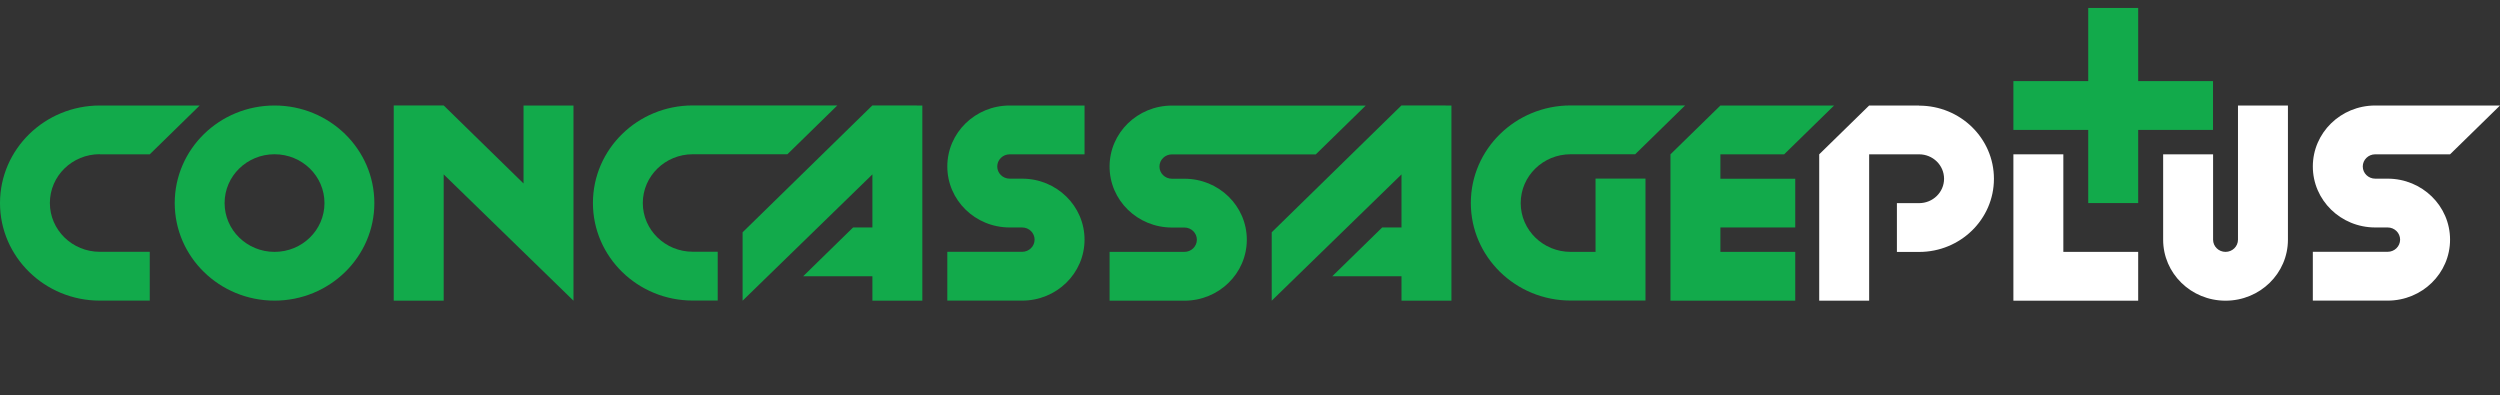
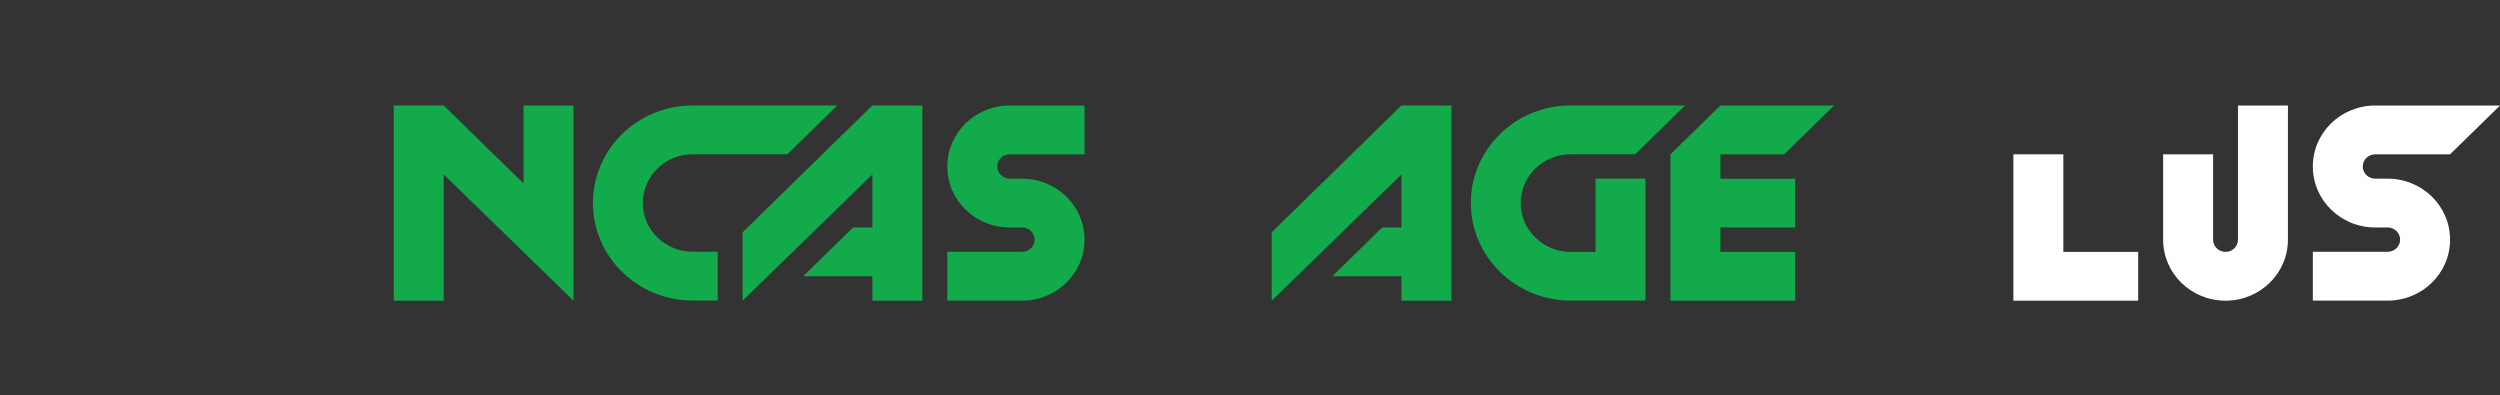
<svg xmlns="http://www.w3.org/2000/svg" width="291" height="46" viewBox="0 0 291 46" fill="none">
  <rect x="0" y="0" width="291" height="46" fill="#333333" stroke="none" />
-   <path d="M11.618 17.963H17.431L23.244 12.281H11.626C5.205 12.281 0 17.369 0 23.637C0 29.904 5.205 34.992 11.618 34.992H17.431V29.31H11.618C8.412 29.31 5.805 26.77 5.805 23.628C5.805 20.486 8.403 17.947 11.618 17.947V17.963Z" fill="#12AA4B" />
  <path d="M74.821 23.637C74.821 20.503 77.42 17.955 80.635 17.955H91.653L97.466 12.273H80.635C74.213 12.273 69.017 17.361 69.017 23.628C69.017 29.896 74.222 34.984 80.635 34.984H83.541V29.302H80.635C77.428 29.302 74.821 26.762 74.821 23.62V23.637Z" fill="#12AA4B" />
-   <path d="M31.956 12.281C25.535 12.281 20.338 17.369 20.338 23.637C20.338 29.904 25.543 34.992 31.956 34.992C38.369 34.992 43.574 29.904 43.574 23.637C43.574 17.369 38.369 12.281 31.956 12.281ZM31.956 29.318C28.75 29.318 26.143 26.779 26.143 23.637C26.143 20.494 28.741 17.955 31.956 17.955C35.171 17.955 37.769 20.494 37.769 23.637C37.769 26.779 35.171 29.318 31.956 29.318Z" fill="#12AA4B" />
  <path d="M60.939 21.357L51.644 12.273H45.831V35H51.644V20.299L66.752 35V34.927V12.281H60.939V21.357Z" fill="#12AA4B" />
  <path d="M86.439 27.039V34.927V35L101.547 20.299V26.477H99.298L93.485 32.159H101.547V35H107.36V12.281L101.539 12.273L86.439 27.039Z" fill="#12AA4B" />
  <path d="M148.027 27.039V34.927V35L163.135 20.299V26.477H160.886L155.073 32.159H163.135V35H168.948V12.281L163.127 12.273L148.027 27.039Z" fill="#12AA4B" />
  <path d="M117.529 12.281C113.515 12.281 110.267 15.456 110.267 19.379C110.267 23.303 113.515 26.477 117.529 26.477H118.978C119.778 26.477 120.427 27.112 120.427 27.894C120.427 28.675 119.778 29.31 118.978 29.31H110.267V34.992H118.978C122.992 34.992 126.24 31.817 126.24 27.894C126.24 23.97 122.992 20.796 118.978 20.796H117.529C116.729 20.796 116.08 20.161 116.08 19.379C116.08 18.598 116.729 17.963 117.529 17.963H126.24V12.281H117.529Z" fill="#12AA4B" />
-   <path d="M137.858 20.804H136.409C135.61 20.804 134.96 20.169 134.96 19.387C134.96 18.606 135.61 17.971 136.409 17.971H153.157L158.971 12.289H136.418C132.403 12.289 129.155 15.464 129.155 19.387C129.155 23.311 132.403 26.485 136.418 26.485H137.867C138.666 26.485 139.316 27.12 139.316 27.902C139.316 28.683 138.666 29.318 137.867 29.318H129.155V35H137.867C141.881 35 145.129 31.825 145.129 27.902C145.129 23.978 141.881 20.804 137.867 20.804H137.858Z" fill="#12AA4B" />
  <path d="M276.475 17.963H285.187L291 12.281H276.475C272.461 12.281 269.213 15.456 269.213 19.379C269.213 23.303 272.461 26.477 276.475 26.477H277.924C278.724 26.477 279.373 27.112 279.373 27.894C279.373 28.675 278.724 29.31 277.924 29.31H269.213V34.992H277.924C281.939 34.992 285.187 31.817 285.187 27.894C285.187 23.97 281.939 20.796 277.924 20.796H276.475C275.676 20.796 275.026 20.161 275.026 19.379C275.026 18.598 275.676 17.963 276.475 17.963Z" fill="white" />
  <path d="M185.73 29.318H182.823C179.617 29.318 177.01 26.779 177.01 23.637C177.01 20.494 179.608 17.955 182.823 17.955H190.335L196.148 12.273H182.823C176.41 12.273 171.205 17.361 171.205 23.628C171.205 29.896 176.41 34.984 182.823 34.984H191.535V20.788H185.721V29.302L185.73 29.318Z" fill="#12AA4B" />
  <path d="M200.255 17.963H207.675L213.488 12.281H200.255L194.441 17.963V35H208.966V29.318H200.255V26.477H208.966V20.804H200.255V17.963Z" fill="#12AA4B" />
-   <path d="M223.382 12.281H217.569L211.756 17.963V35H217.569V17.963H223.382C224.99 17.963 226.289 19.233 226.289 20.804C226.289 22.375 224.99 23.645 223.382 23.645H220.8V29.326H223.382C228.196 29.326 232.094 25.517 232.094 20.812C232.094 16.107 228.196 12.297 223.382 12.297V12.281Z" fill="white" />
  <path d="M240.173 17.963H234.359V35H248.884V29.318H240.173V17.963Z" fill="white" />
  <path d="M260.501 27.902C260.501 28.683 259.852 29.318 259.052 29.318C258.253 29.318 257.603 28.683 257.603 27.902V17.963H251.79V27.902C251.79 31.825 255.038 35 259.052 35C263.067 35 266.315 31.825 266.315 27.902V12.281H260.501V27.894V27.902Z" fill="white" />
-   <path d="M257.595 9.44H248.884V0.926H243.071V9.44H234.359V15.122H243.071V23.637H248.884V15.122H257.595V9.44Z" fill="#12AA4B" />
</svg>